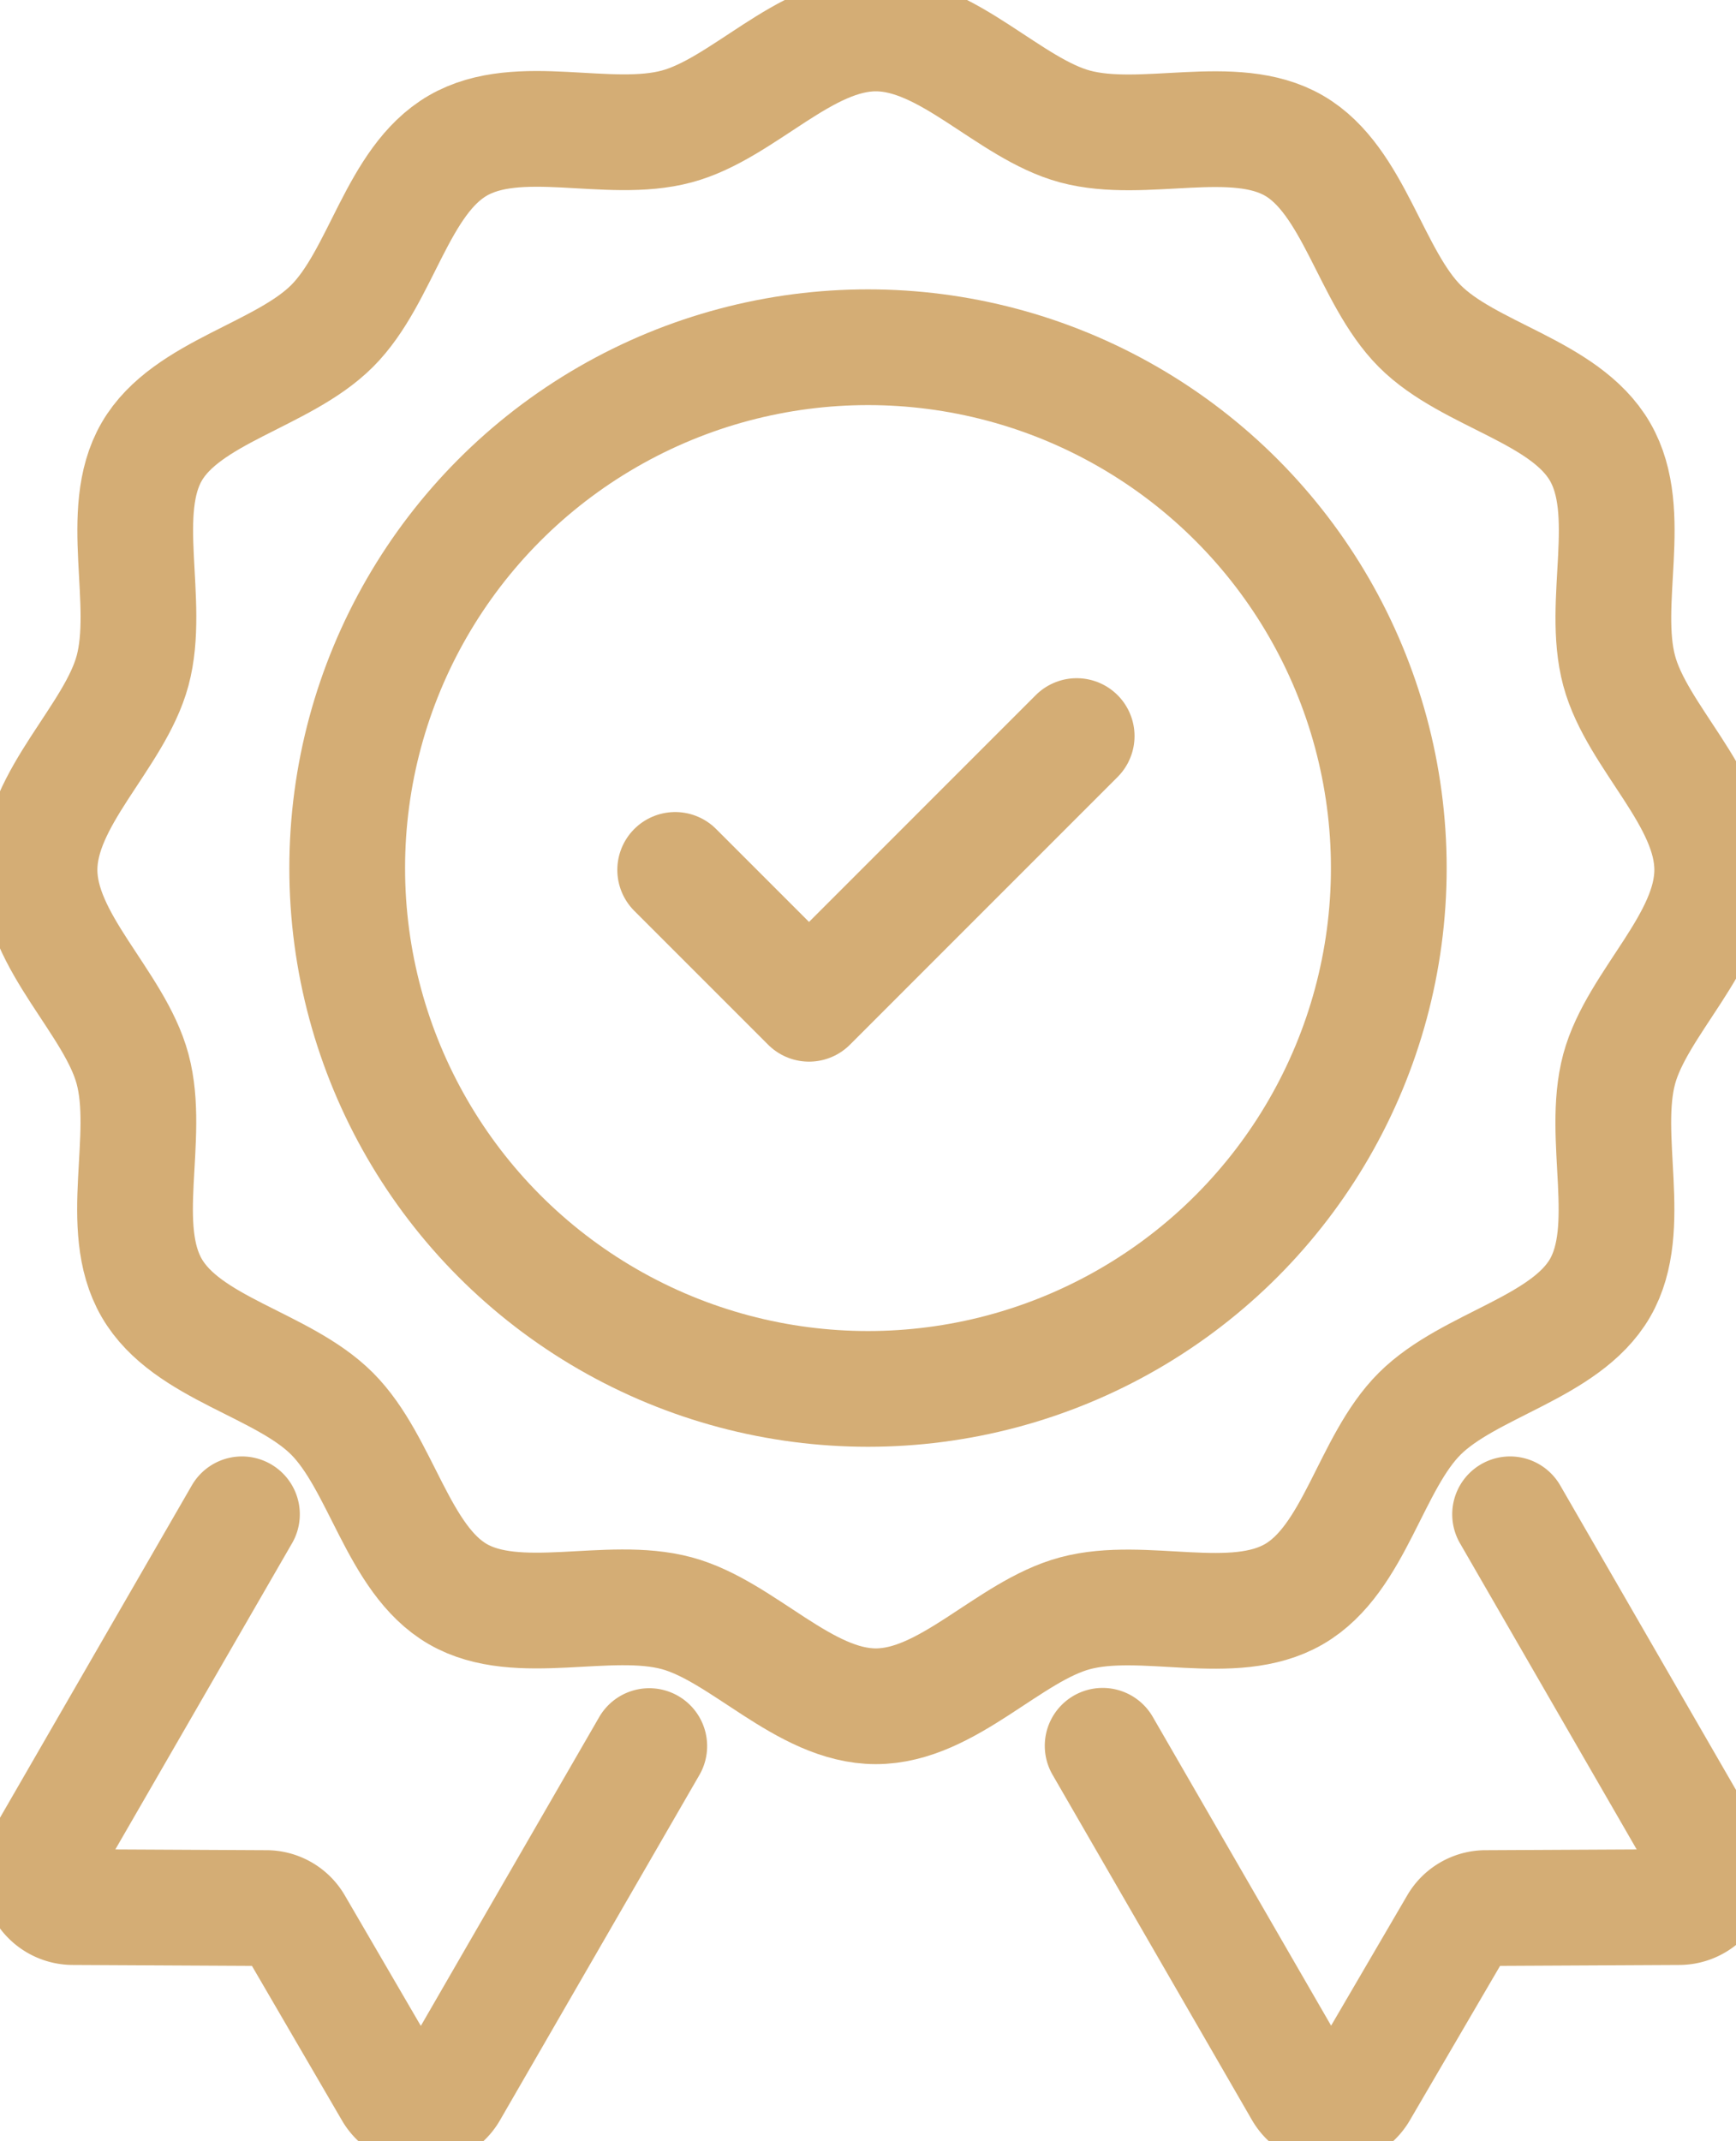
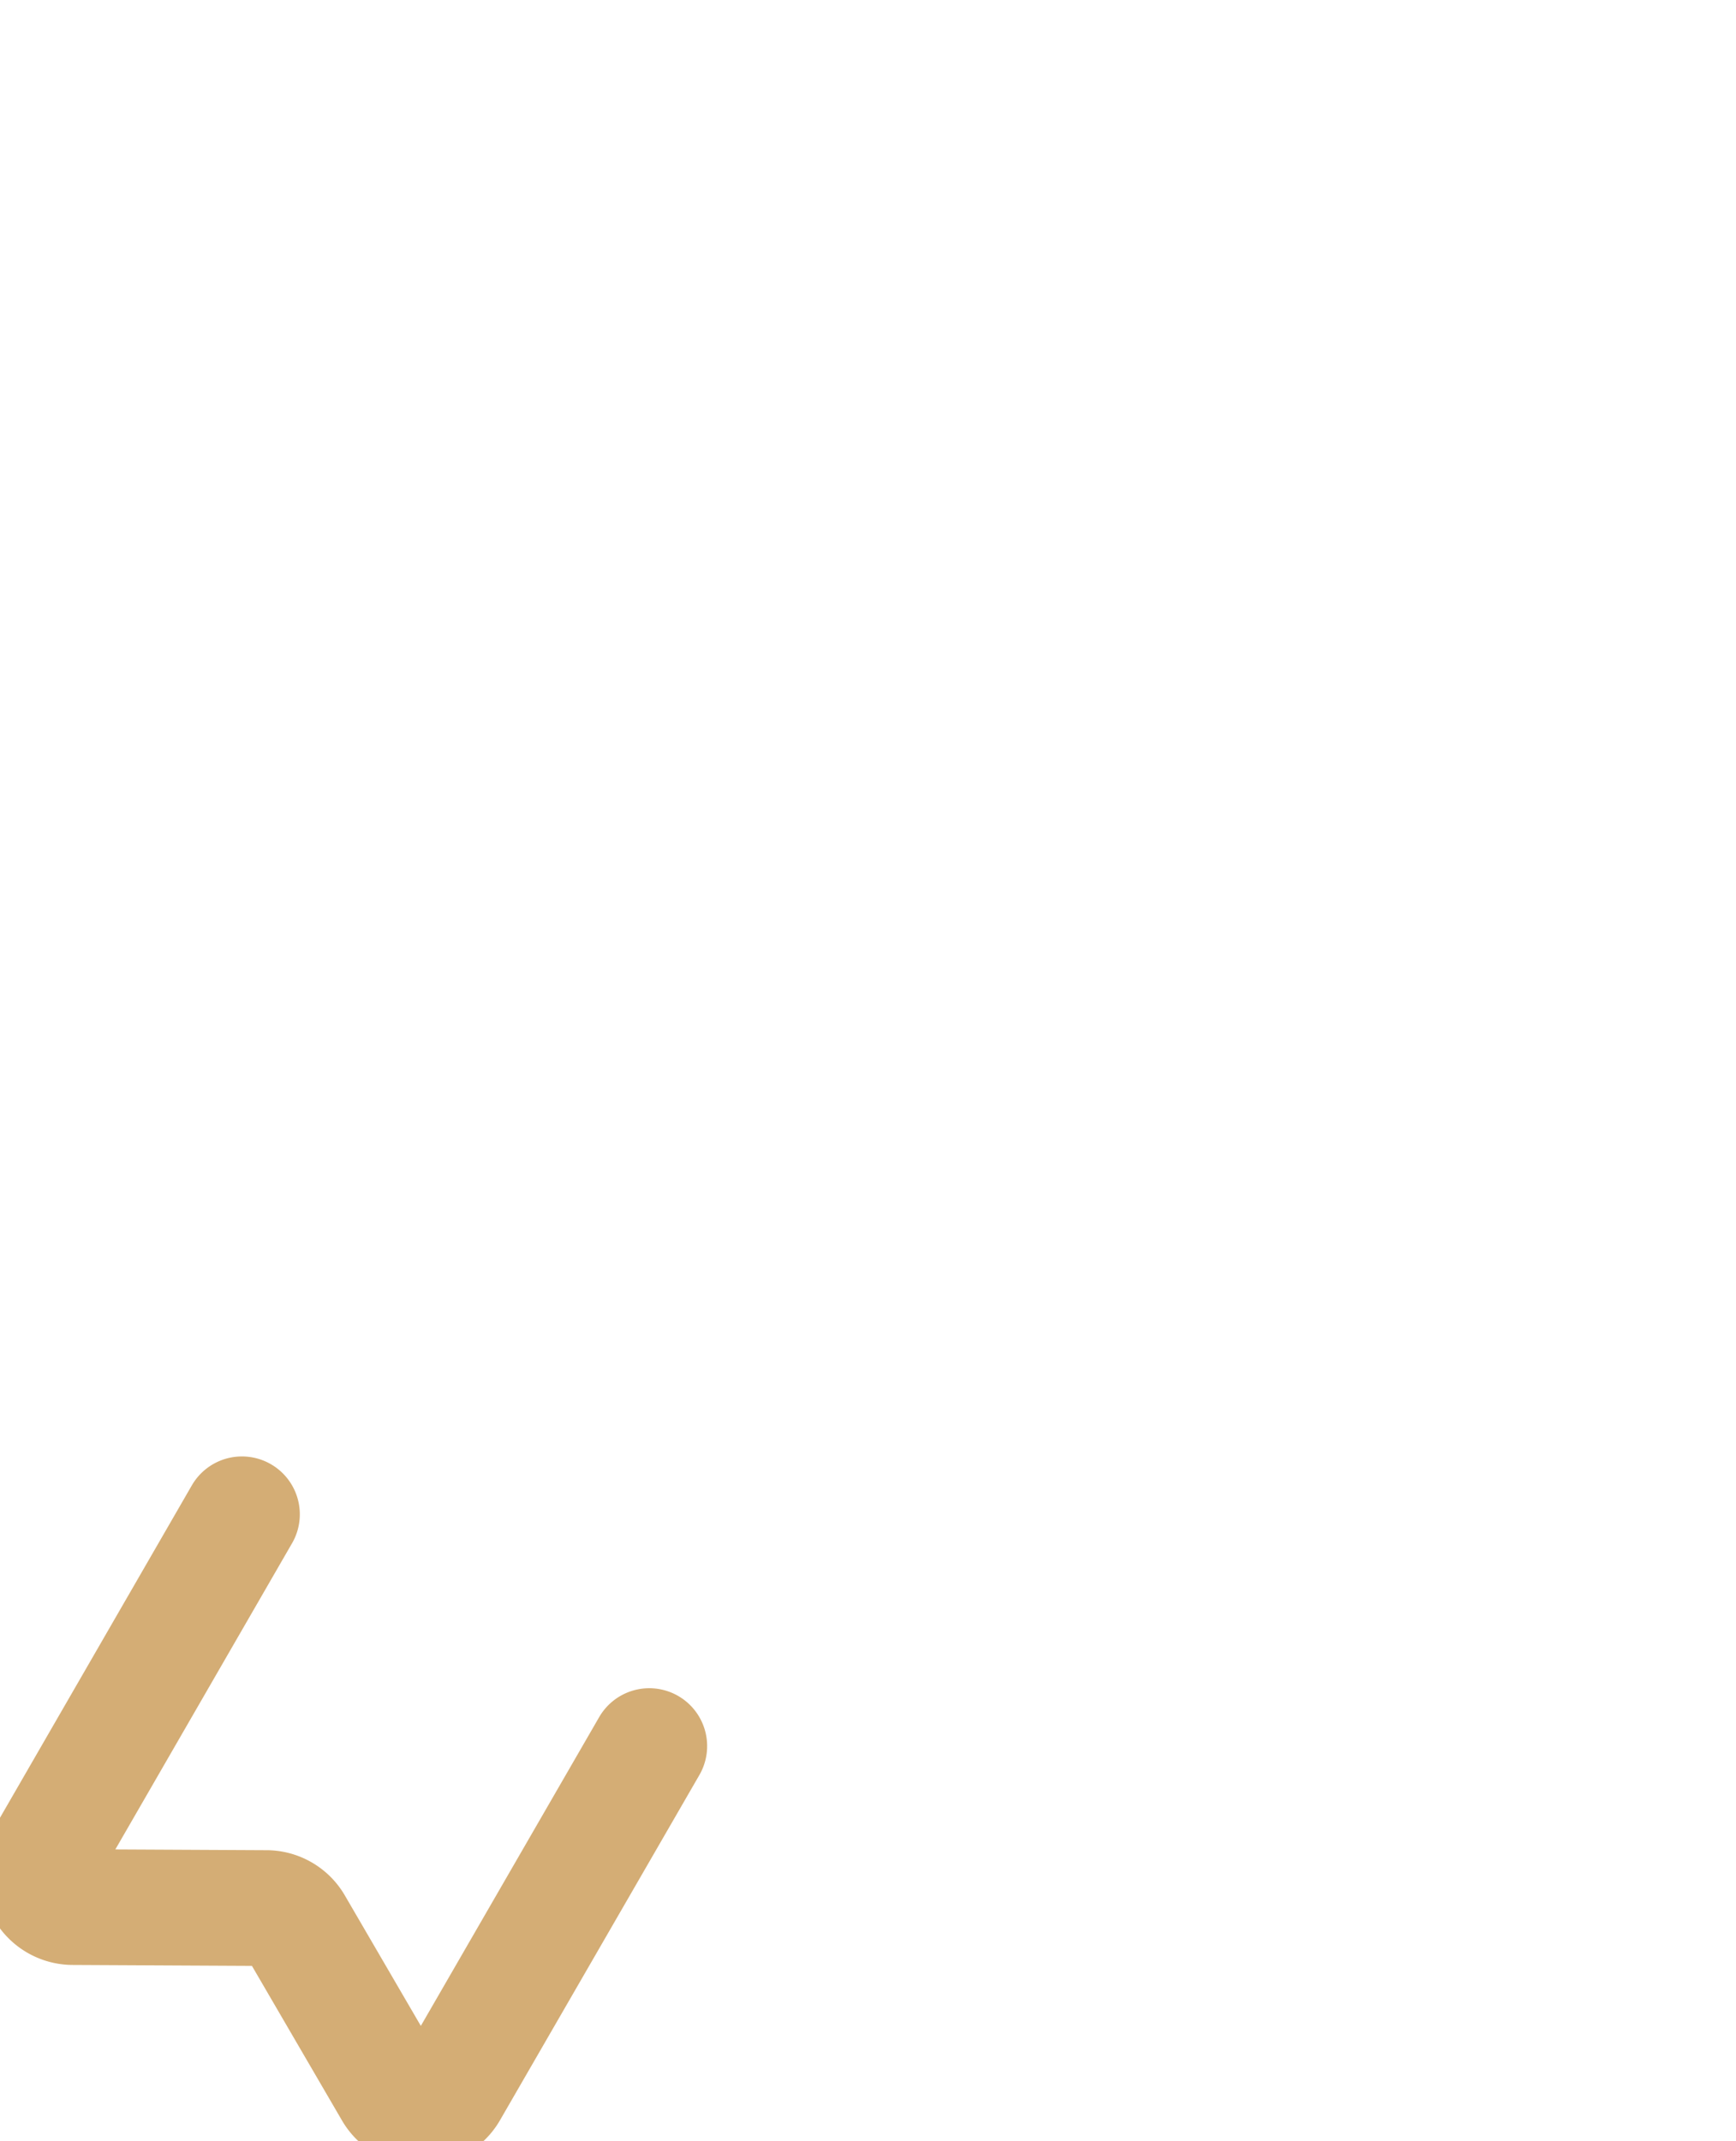
<svg xmlns="http://www.w3.org/2000/svg" width="30" height="37" viewBox="0 0 30 37">
  <defs>
    <clipPath id="clip-path">
      <rect id="Rectangle_82" data-name="Rectangle 82" width="30" height="37" transform="translate(0 0)" fill="none" stroke="#d4ad75" stroke-width="2" />
    </clipPath>
  </defs>
  <g id="quality" transform="translate(0.125)">
    <g id="Group_183" data-name="Group 183" transform="translate(-0.125 0)" clip-path="url(#clip-path)">
-       <path id="Path_191" data-name="Path 191" d="M21.453,35.906c-1.241,0-2.3-1.3-3.442-1.608-1.184-.318-2.746.27-3.784-.331s-1.318-2.262-2.172-3.117S9.548,29.73,8.939,28.678s-.013-2.6-.331-3.784C8.3,23.749,7,22.695,7,21.453s1.3-2.3,1.608-3.442c.318-1.184-.27-2.746.331-3.784s2.262-1.318,3.117-2.172,1.12-2.507,2.172-3.117,2.6-.013,3.784-.331C19.158,8.3,20.212,7,21.453,7s2.3,1.3,3.442,1.608c1.184.318,2.746-.27,3.784.331S30,11.2,30.851,12.056s2.507,1.121,3.116,2.172.013,2.6.331,3.784c.307,1.146,1.608,2.2,1.608,3.441s-1.3,2.3-1.608,3.442c-.318,1.184.27,2.746-.331,3.784S31.705,30,30.851,30.851s-1.12,2.507-2.172,3.117-2.6.013-3.784.331C23.749,34.606,22.695,35.906,21.453,35.906Z" transform="translate(-6.317 -6.422)" fill="none" stroke="#d4ad75" stroke-linecap="round" stroke-linejoin="round" stroke-width="2" />
-       <circle id="Ellipse_3" data-name="Ellipse 3" cx="9" cy="9" r="9" transform="translate(6 6)" fill="none" stroke="#d4ad75" stroke-linecap="round" stroke-linejoin="round" stroke-width="2" />
-       <path id="Path_192" data-name="Path 192" d="M140,156.313l2.313,2.313L146.938,154" transform="translate(-128.332 -141.281)" fill="none" stroke="#d4ad75" stroke-linecap="round" stroke-linejoin="round" stroke-width="2" />
-       <path id="Path_193" data-name="Path 193" d="M236.5,316.829l3.417,5.92a.576.576,0,0,1-.5.867l-3.33.017a.571.571,0,0,0-.5.283l-1.682,2.879a.578.578,0,0,1-1,0l-3.446-5.966" transform="translate(-210.404 -290.662)" fill="none" stroke="#d4ad75" stroke-linecap="round" stroke-linejoin="round" stroke-width="2" />
      <path id="Path_194" data-name="Path 194" d="M10.507,316.829l-3.417,5.92a.576.576,0,0,0,.5.867l3.33.017a.571.571,0,0,1,.5.283L13.1,326.8a.578.578,0,0,0,1,0l3.446-5.966" transform="translate(-6.326 -290.662)" fill="none" stroke="#d4ad75" stroke-linecap="round" stroke-linejoin="round" stroke-width="2" />
    </g>
  </g>
</svg>